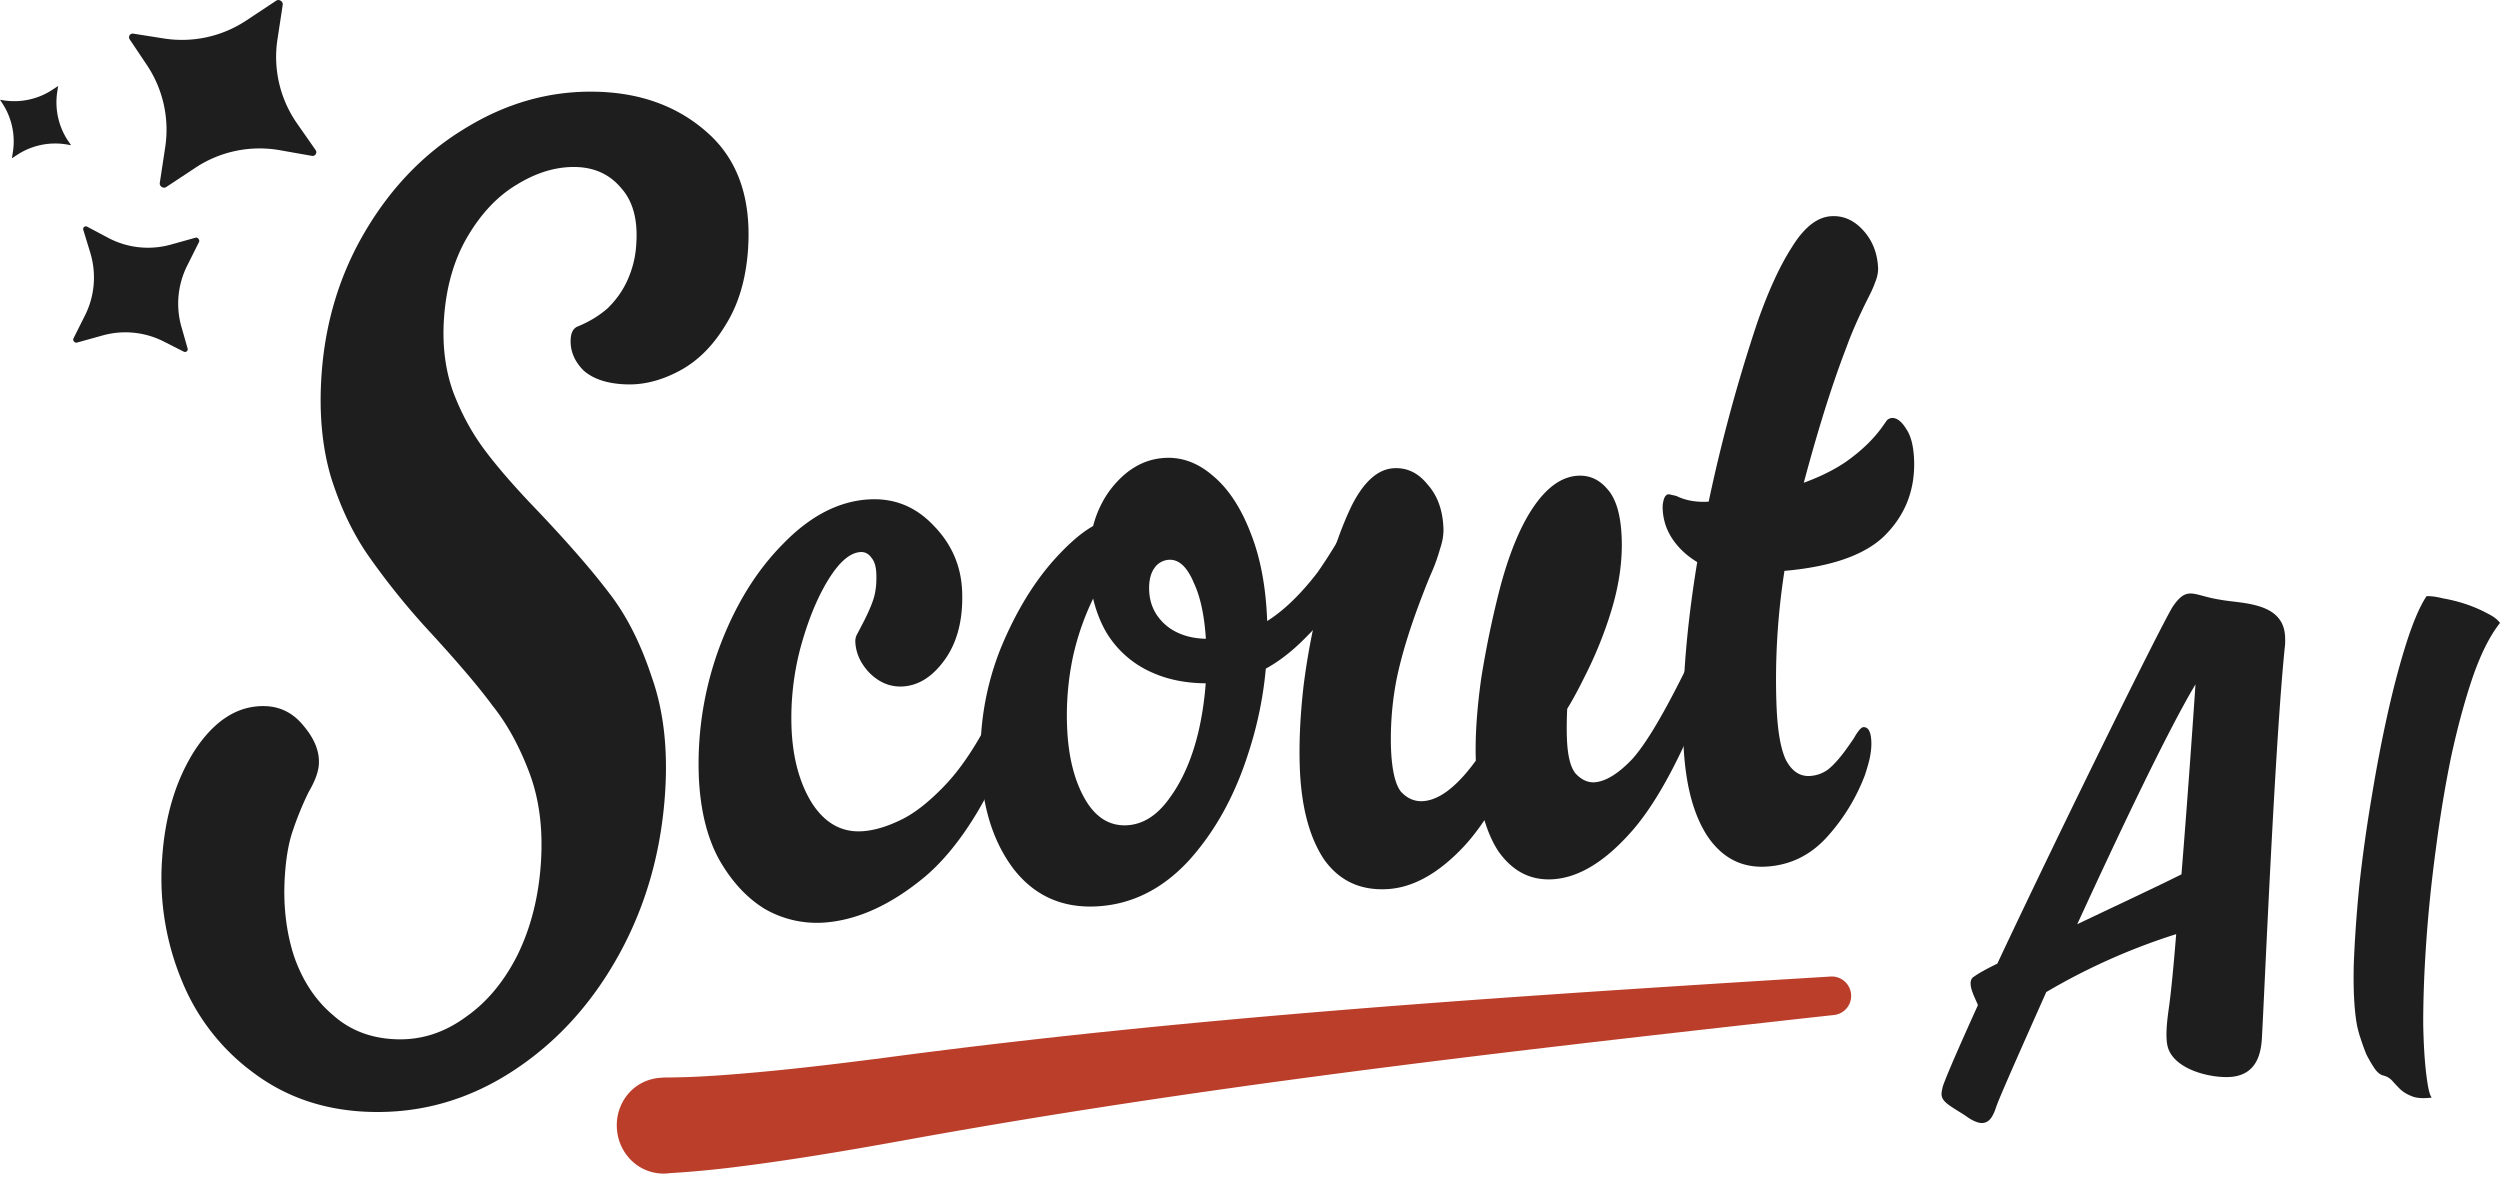
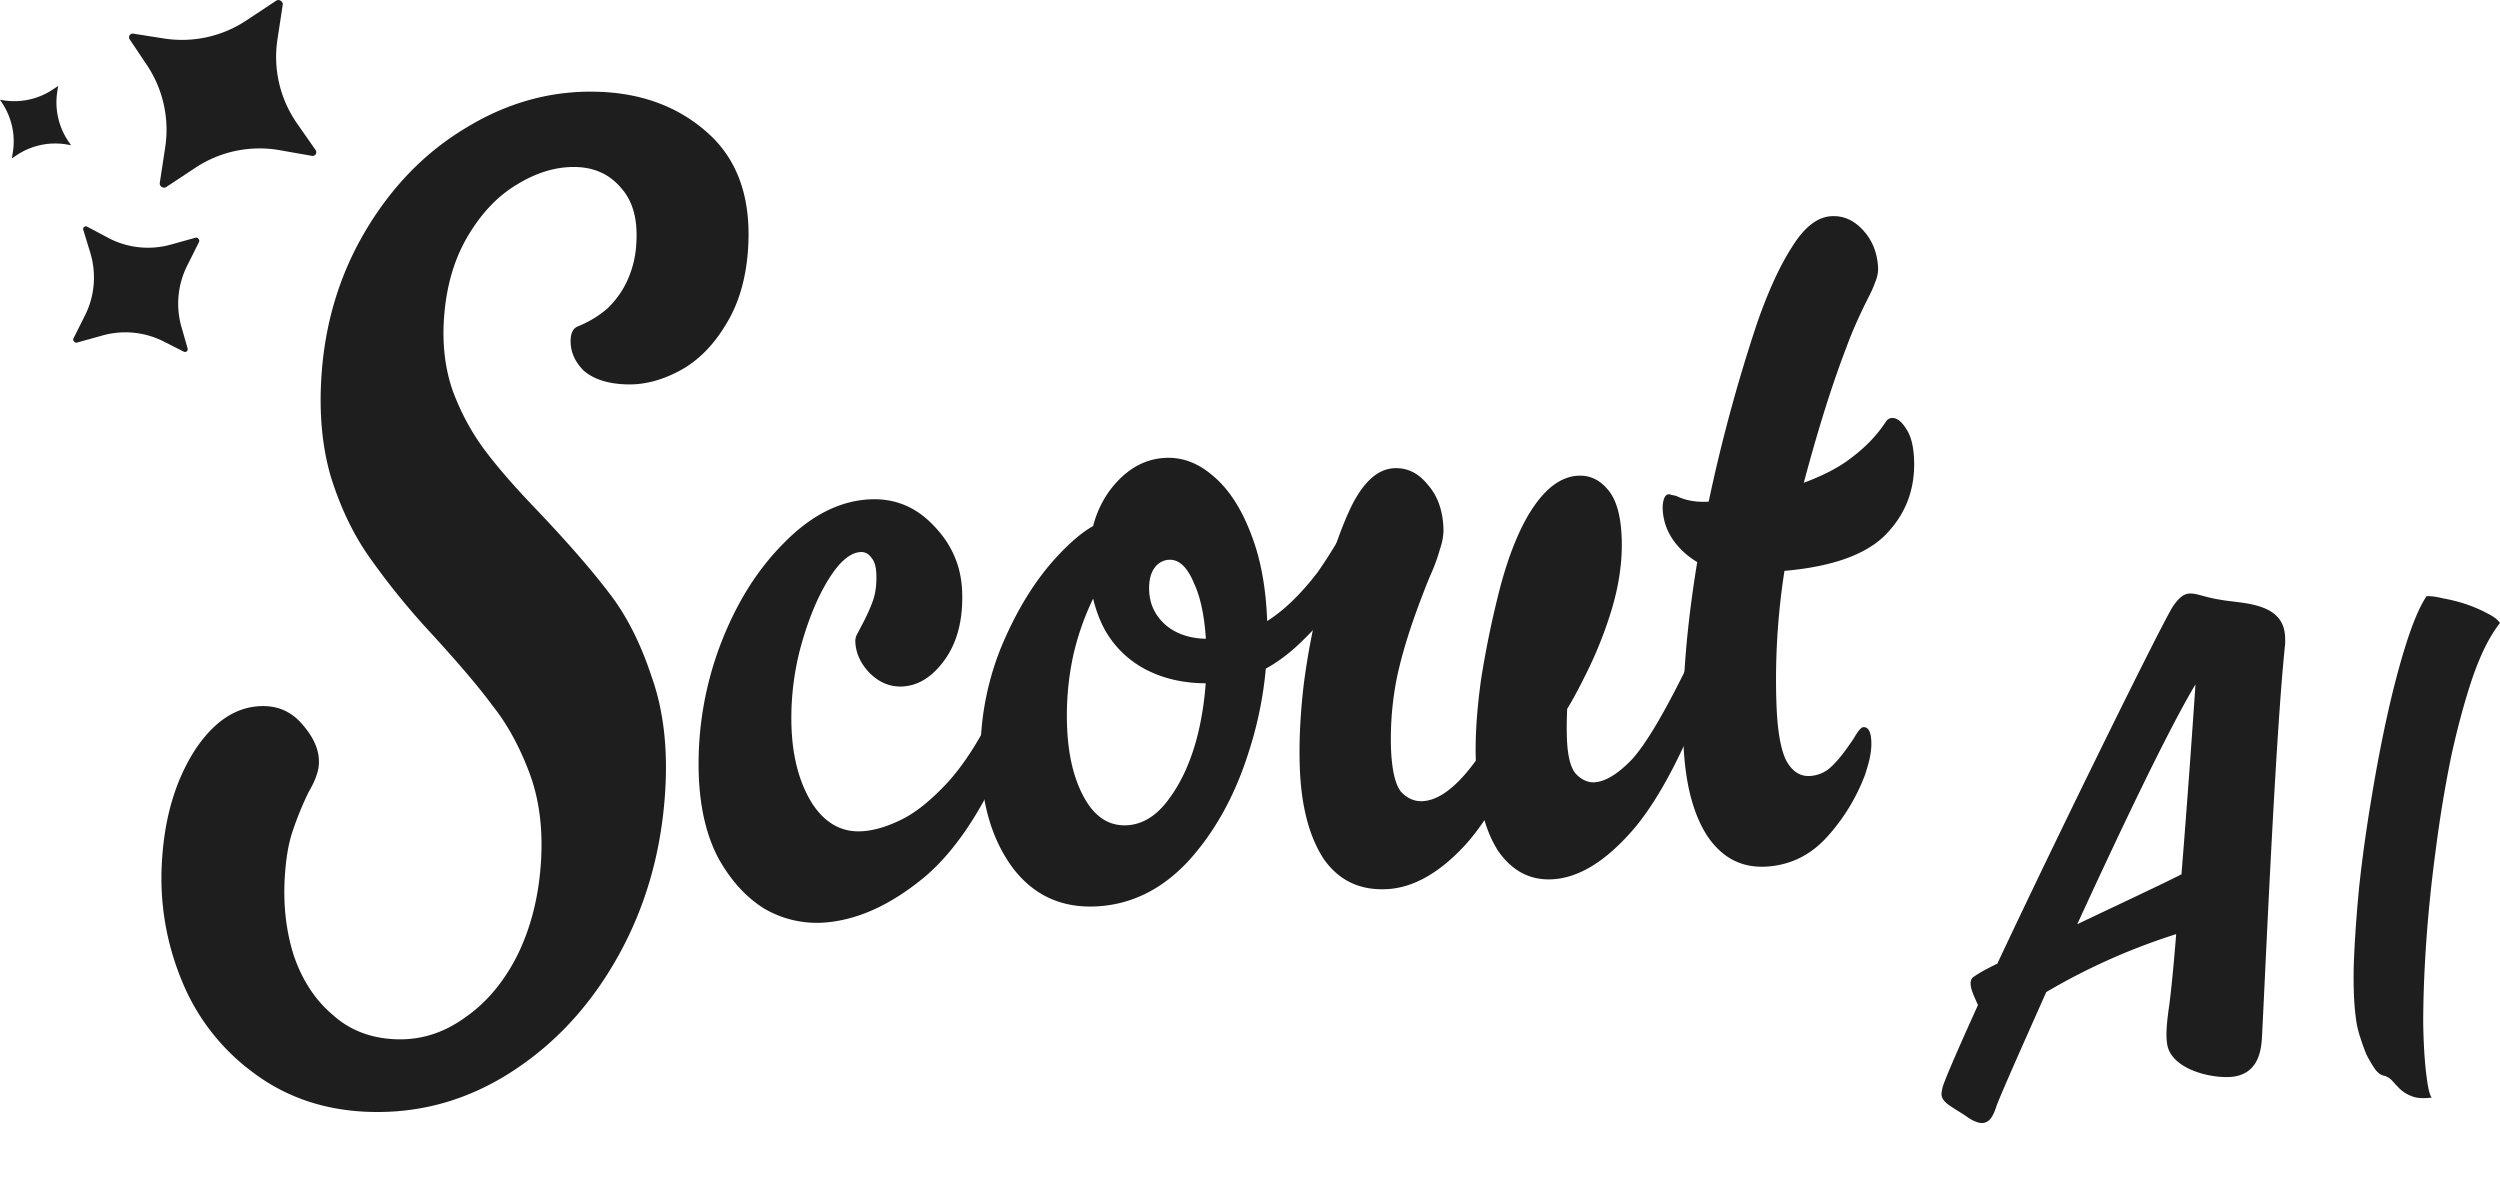
<svg xmlns="http://www.w3.org/2000/svg" width="72" height="34" fill="none" viewBox="0 0 72 34">
  <path fill="#1E1E1E" d="M12.786 9.188q-.076 1.163.272 2.118.35.918.905 1.66.555.743 1.525 1.75 1.309 1.38 2.041 2.345.757.966 1.24 2.434.51 1.433.387 3.321-.167 2.58-1.34 4.696-1.173 2.118-3.06 3.342-1.887 1.226-4.076 1.169-1.925-.05-3.35-1.105a6.15 6.15 0 0 1-2.093-2.674 7.7 7.7 0 0 1-.568-3.508q.12-1.852.95-3.141.855-1.288 2.01-1.259.675.018 1.12.575.47.558.434 1.103-.02.327-.292.793a9 9 0 0 0-.458 1.116q-.177.506-.229 1.304-.08 1.236.26 2.3.366 1.065 1.12 1.702.75.675 1.858.703 1.058.027 1.969-.64.909-.633 1.49-1.782.582-1.185.678-2.675.094-1.453-.338-2.593t-1.056-1.919q-.598-.816-1.904-2.232a21 21 0 0 1-1.694-2.118q-.66-.963-1.06-2.247-.374-1.283-.27-2.882.15-2.325 1.286-4.224 1.135-1.9 2.89-2.946 1.78-1.083 3.753-1.032 1.95.05 3.224 1.211 1.273 1.16 1.135 3.304-.085 1.308-.649 2.203-.54.896-1.314 1.313t-1.52.398q-.818-.021-1.251-.396-.408-.41-.375-.92.02-.29.216-.358.495-.206.854-.524.36-.355.557-.786a2.9 2.9 0 0 0 .263-1.085q.066-1.017-.428-1.576-.492-.595-1.31-.616-.841-.021-1.695.502-.828.489-1.422 1.492-.595 1.005-.685 2.384M24.825 23.94q.504-.03 1.096-.316.615-.286 1.334-1.05.742-.795 1.437-2.244.134-.29.35-.303.12-.006.22.112.102.12.109.338.009.25-.101.538-1.124 2.946-2.619 4.224-1.496 1.247-2.96 1.334a3 3 0 0 1-1.674-.401q-.787-.486-1.327-1.455-.515-.971-.566-2.407a9.7 9.7 0 0 1 .594-3.665q.681-1.825 1.843-2.99 1.16-1.194 2.458-1.272 1.104-.066 1.88.765.773.798.811 1.892.042 1.186-.485 1.938-.527.75-1.223.792-.529.031-.952-.382-.399-.413-.417-.914a.4.4 0 0 1 .042-.19l.135-.258q.225-.42.335-.74t.093-.757q-.01-.312-.136-.46-.126-.181-.319-.17-.456.027-.934.807-.477.78-.797 1.956a7.9 7.9 0 0 0-.257 2.269q.045 1.311.582 2.187.56.875 1.448.822" />
  <path fill="#1E1E1E" d="M35.066 19.67q-1.104.065-1.936-.324a2.87 2.87 0 0 1-1.292-1.175q-.437-.787-.474-1.85-.046-1.31.596-2.194.666-.885 1.58-.939.743-.045 1.389.512.669.555 1.092 1.657.423 1.07.474 2.538a11 11 0 0 1-.54 3.787q-.585 1.85-1.72 3.106-1.136 1.226-2.624 1.314-1.512.09-2.42-1.076-.882-1.168-.947-3.01a8.15 8.15 0 0 1 .58-3.353q.665-1.605 1.615-2.63.951-1.027 1.599-1.066.384-.023.397.352.011.312-.158.98-.402.211-.786.923a7.6 7.6 0 0 0-.59 1.693 8.2 8.2 0 0 0-.17 1.982q.044 1.28.506 2.098t1.23.772q.696-.042 1.224-.793.55-.752.823-1.895.272-1.174.228-2.423-.042-1.186-.354-1.857-.29-.702-.722-.677a.54.54 0 0 0-.424.245q-.16.229-.146.634.021.625.517 1.034.52.407 1.36.357.72-.043 1.451-.462.755-.452 1.514-1.436.206-.294.388-.586.205-.326.41-.681.203-.357.443-.371.12-.007.222.143.1.12.11.37.01.311-.17.666-.561 1.16-1.77 2.359-1.185 1.197-2.505 1.275" />
  <path fill="#1E1E1E" d="M44.372 20.305q-1.102 2.883-2.215 4.075-1.09 1.16-2.194 1.226-1.177.07-1.835-.861-.635-.964-.694-2.65-.038-1.062.11-2.354.169-1.324.488-2.532.421-1.684.916-2.684.518-1 1.19-1.04.576-.034.98.473.424.476.453 1.256.01.282-.1.6a5 5 0 0 1-.24.672q-.113.258-.222.546-.552 1.41-.779 2.487a9 9 0 0 0-.17 2.013q.033.936.285 1.266.276.297.635.275 1.153-.069 2.613-3.034zm.345 5.018q-.96.057-1.569-.814-.585-.904-.644-2.59-.036-1.03.156-2.388.217-1.359.557-2.662.405-1.495.977-2.311.573-.816 1.245-.857.504-.03.856.388.375.416.41 1.415.035.968-.289 2.051a11.7 11.7 0 0 1-.774 1.924q-.427.87-.771 1.329l-.12-1.339.653-1.29q-.077.536-.179 1.074-.126 1.228-.098 2.009.027.75.252 1.018.25.265.538.25.48-.03 1.084-.66.603-.66 1.613-2.724.134-.29.35-.303.12-.007.22.112t.108.338q.009.25-.101.538-1.146 2.979-2.282 4.204-1.112 1.224-2.192 1.288" />
  <path fill="#1E1E1E" d="M49.97 16.468q-.744.044-1.413-.51-.645-.558-.672-1.307a.8.8 0 0 1 .038-.284q.044-.128.14-.133l.218.05q.392.195.92.164 1.008-.06 2.13-.346 1.119-.317 1.824-.797.68-.478 1.07-1.033l.115-.164a.23.23 0 0 1 .142-.07q.216-.014.42.319.203.3.224.894.046 1.312-.885 2.212-.932.87-3.188 1.003l-.578.003a3 3 0 0 0-.505-.001m1.192 3.81q.04 1.124.273 1.61.258.486.69.46a.97.97 0 0 0 .523-.187q.258-.204.578-.66l.16-.23q.182-.323.278-.329.216-.012.231.425.008.218-.054.504a6 6 0 0 1-.129.445 5.6 5.6 0 0 1-1.092 1.787q-.718.794-1.75.855-1.057.063-1.691-.87-.635-.964-.698-2.744-.087-2.467.497-5.725a47 47 0 0 1 1.63-6.324q.48-1.375 1.006-2.188.524-.845 1.124-.88.528-.033.929.414.4.446.423 1.1a1 1 0 0 1-.083.381q-.065.192-.2.45-.405.807-.624 1.415-.706 1.826-1.425 4.653a20.3 20.3 0 0 0-.596 5.637M65.794 18.19c.019.107.022.217.017.366-.29 2.724-.6 10.166-.67 11.376-.039.579-.252.969-.766 1.067-.53.1-1.825-.15-1.959-.917-.046-.267-.015-.623.056-1.115.061-.454.133-1.204.202-2.064-1.17.37-2.452.908-3.742 1.669-.797 1.79-1.403 3.157-1.45 3.332-.093.275-.195.405-.346.434-.137.026-.322-.05-.538-.211-.422-.27-.643-.375-.678-.57-.012-.072.006-.15.032-.265.114-.334.494-1.198 1.013-2.346-.08-.188-.175-.372-.203-.533-.021-.124-.01-.237.105-.296.097-.073.338-.211.656-.364 1.891-4.023 4.801-9.916 5.063-10.297.162-.233.286-.33.422-.356.212-.04.455.098.937.172.582.11 1.7.063 1.85.919M63.23 19.71c-.787 1.31-2.182 4.244-3.405 6.907 1.155-.55 2.354-1.11 3.001-1.436.169-2.075.33-4.37.404-5.471M67.873 29.482q-.108-.638-.085-1.68.039-1.064.159-2.286.135-1.244.353-2.538.215-1.311.474-2.467.26-1.154.546-2.042.288-.885.564-1.298.18-.012.484.064.319.055.647.163.328.11.61.262.277.135.375.282-.436.548-.79 1.573-.34 1.005-.616 2.273-.26 1.265-.441 2.661-.186 1.38-.276 2.67t-.088 2.384q.021 1.09.132 1.744.051.302.116.363-.393.048-.59-.045a1 1 0 0 1-.326-.2 5 5 0 0 1-.222-.236.5.5 0 0 0-.263-.155q-.133-.033-.255-.212a4 4 0 0 1-.231-.398 7 7 0 0 1-.173-.481 3 3 0 0 1-.104-.401M2.4 6.624a.078.078 0 0 1 .114-.094l.594.316a2.45 2.45 0 0 0 1.803.201l.715-.2a.08.08 0 0 1 .09.031q.038.047.014.095l-.343.686a2.44 2.44 0 0 0-.159 1.764l.175.612a.078.078 0 0 1-.112.092l-.568-.288a2.44 2.44 0 0 0-1.761-.18l-.74.206a.08.08 0 0 1-.09-.03.08.08 0 0 1-.013-.095l.333-.665c.278-.557.33-1.204.145-1.807zM1.948 4.165a2 2 0 0 0-1.457.297l-.148.097.03-.193A2 2 0 0 0 .05 2.95L0 2.873l.09.015a2 2 0 0 0 1.421-.304l.163-.107-.026.174A2 2 0 0 0 1.99 4.1l.058.083zm7.14.154a.107.107 0 0 1-.109.169l-.908-.16a3.35 3.35 0 0 0-2.433.496l-.85.562a.115.115 0 0 1-.13-.002.115.115 0 0 1-.056-.118l.158-1.039a3.35 3.35 0 0 0-.537-2.365l-.485-.724A.106.106 0 0 1 3.845.97l.861.136A3.35 3.35 0 0 0 7.078.6l.876-.58a.115.115 0 0 1 .13.002c.045.028.065.07.058.118l-.153 1.006a3.35 3.35 0 0 0 .571 2.417z" />
-   <path fill="#BB3E2A" d="M52.728 28.124a.558.558 0 0 1 .462.907.56.56 0 0 1-.368.201q-.842.092-1.682.186c-8.372.933-16.744 1.906-24.984 3.402-1.72.312-3.426.605-5.2.818a31 31 0 0 1-1.328.127l-.222.014-.1.006a1.328 1.328 0 0 1-1.037-.287 1.4 1.4 0 0 1-.498-.949 1.4 1.4 0 0 1 .305-1.027c.232-.284.569-.454.934-.481.102-.009.137-.008.183-.01h.112a24 24 0 0 0 .594-.015c.27-.011.534-.026.807-.045 1.672-.118 3.37-.323 5.072-.547 8.416-1.108 16.843-1.67 25.26-2.197z" />
</svg>